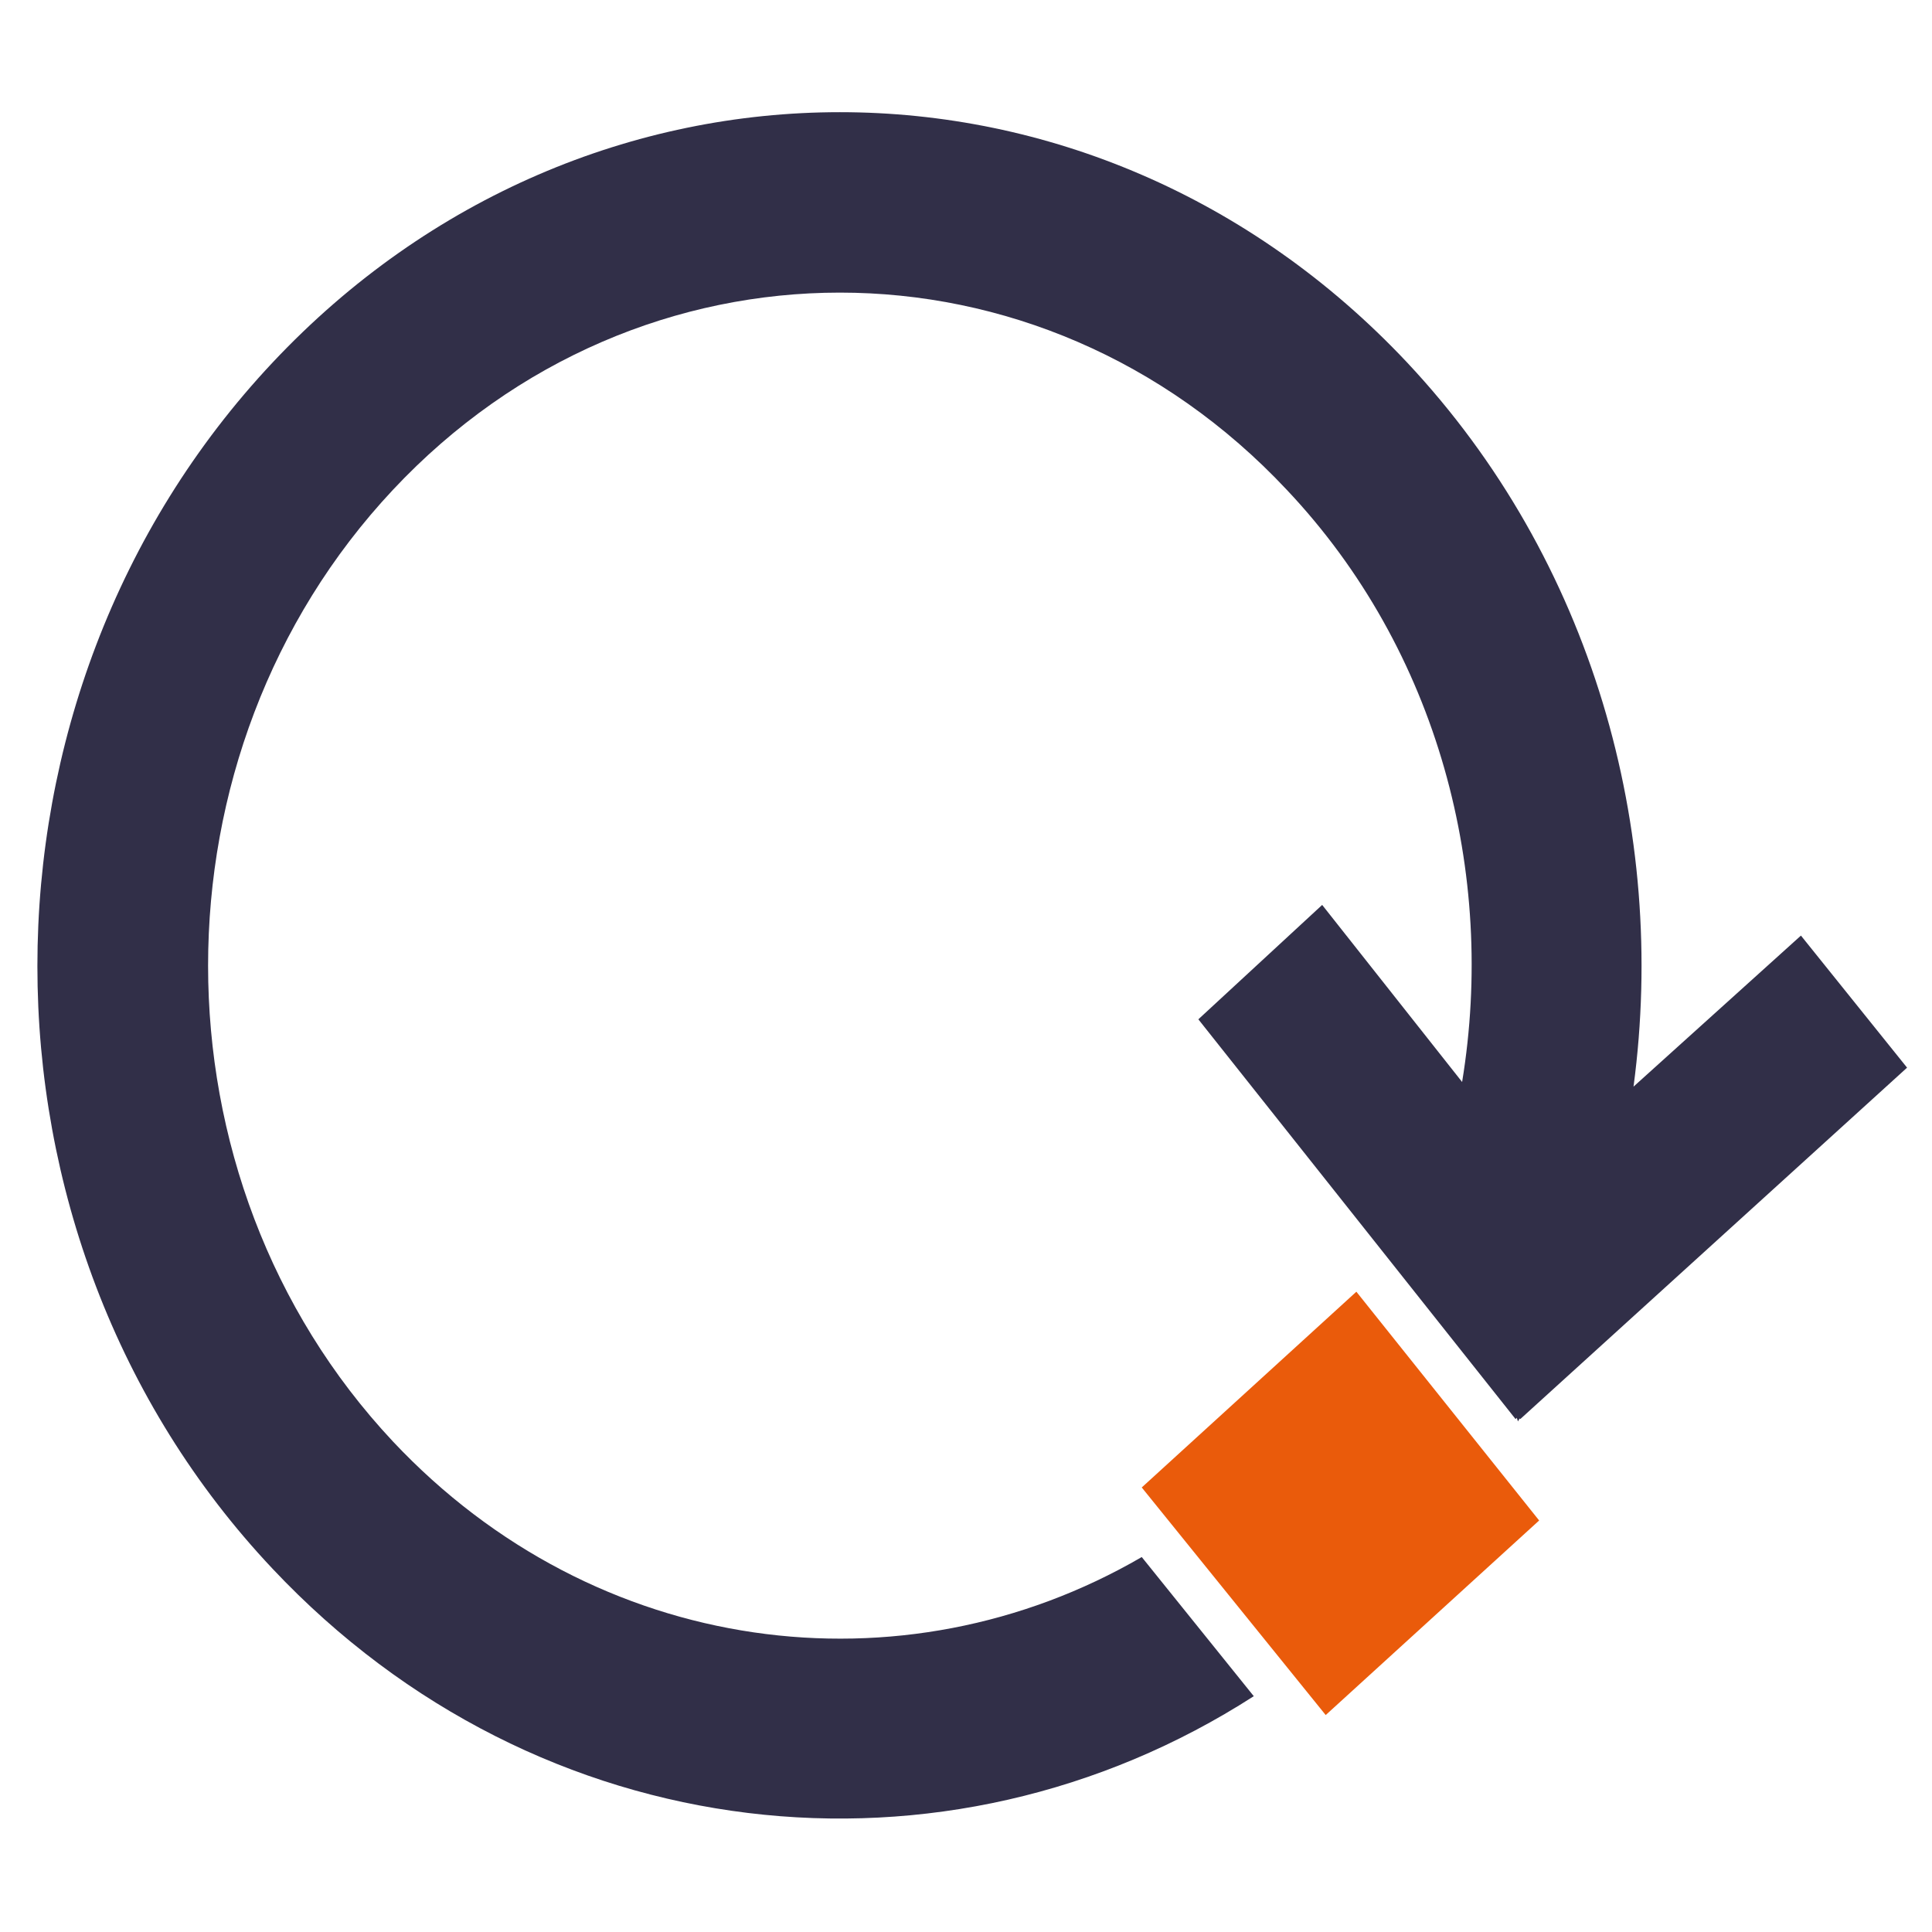
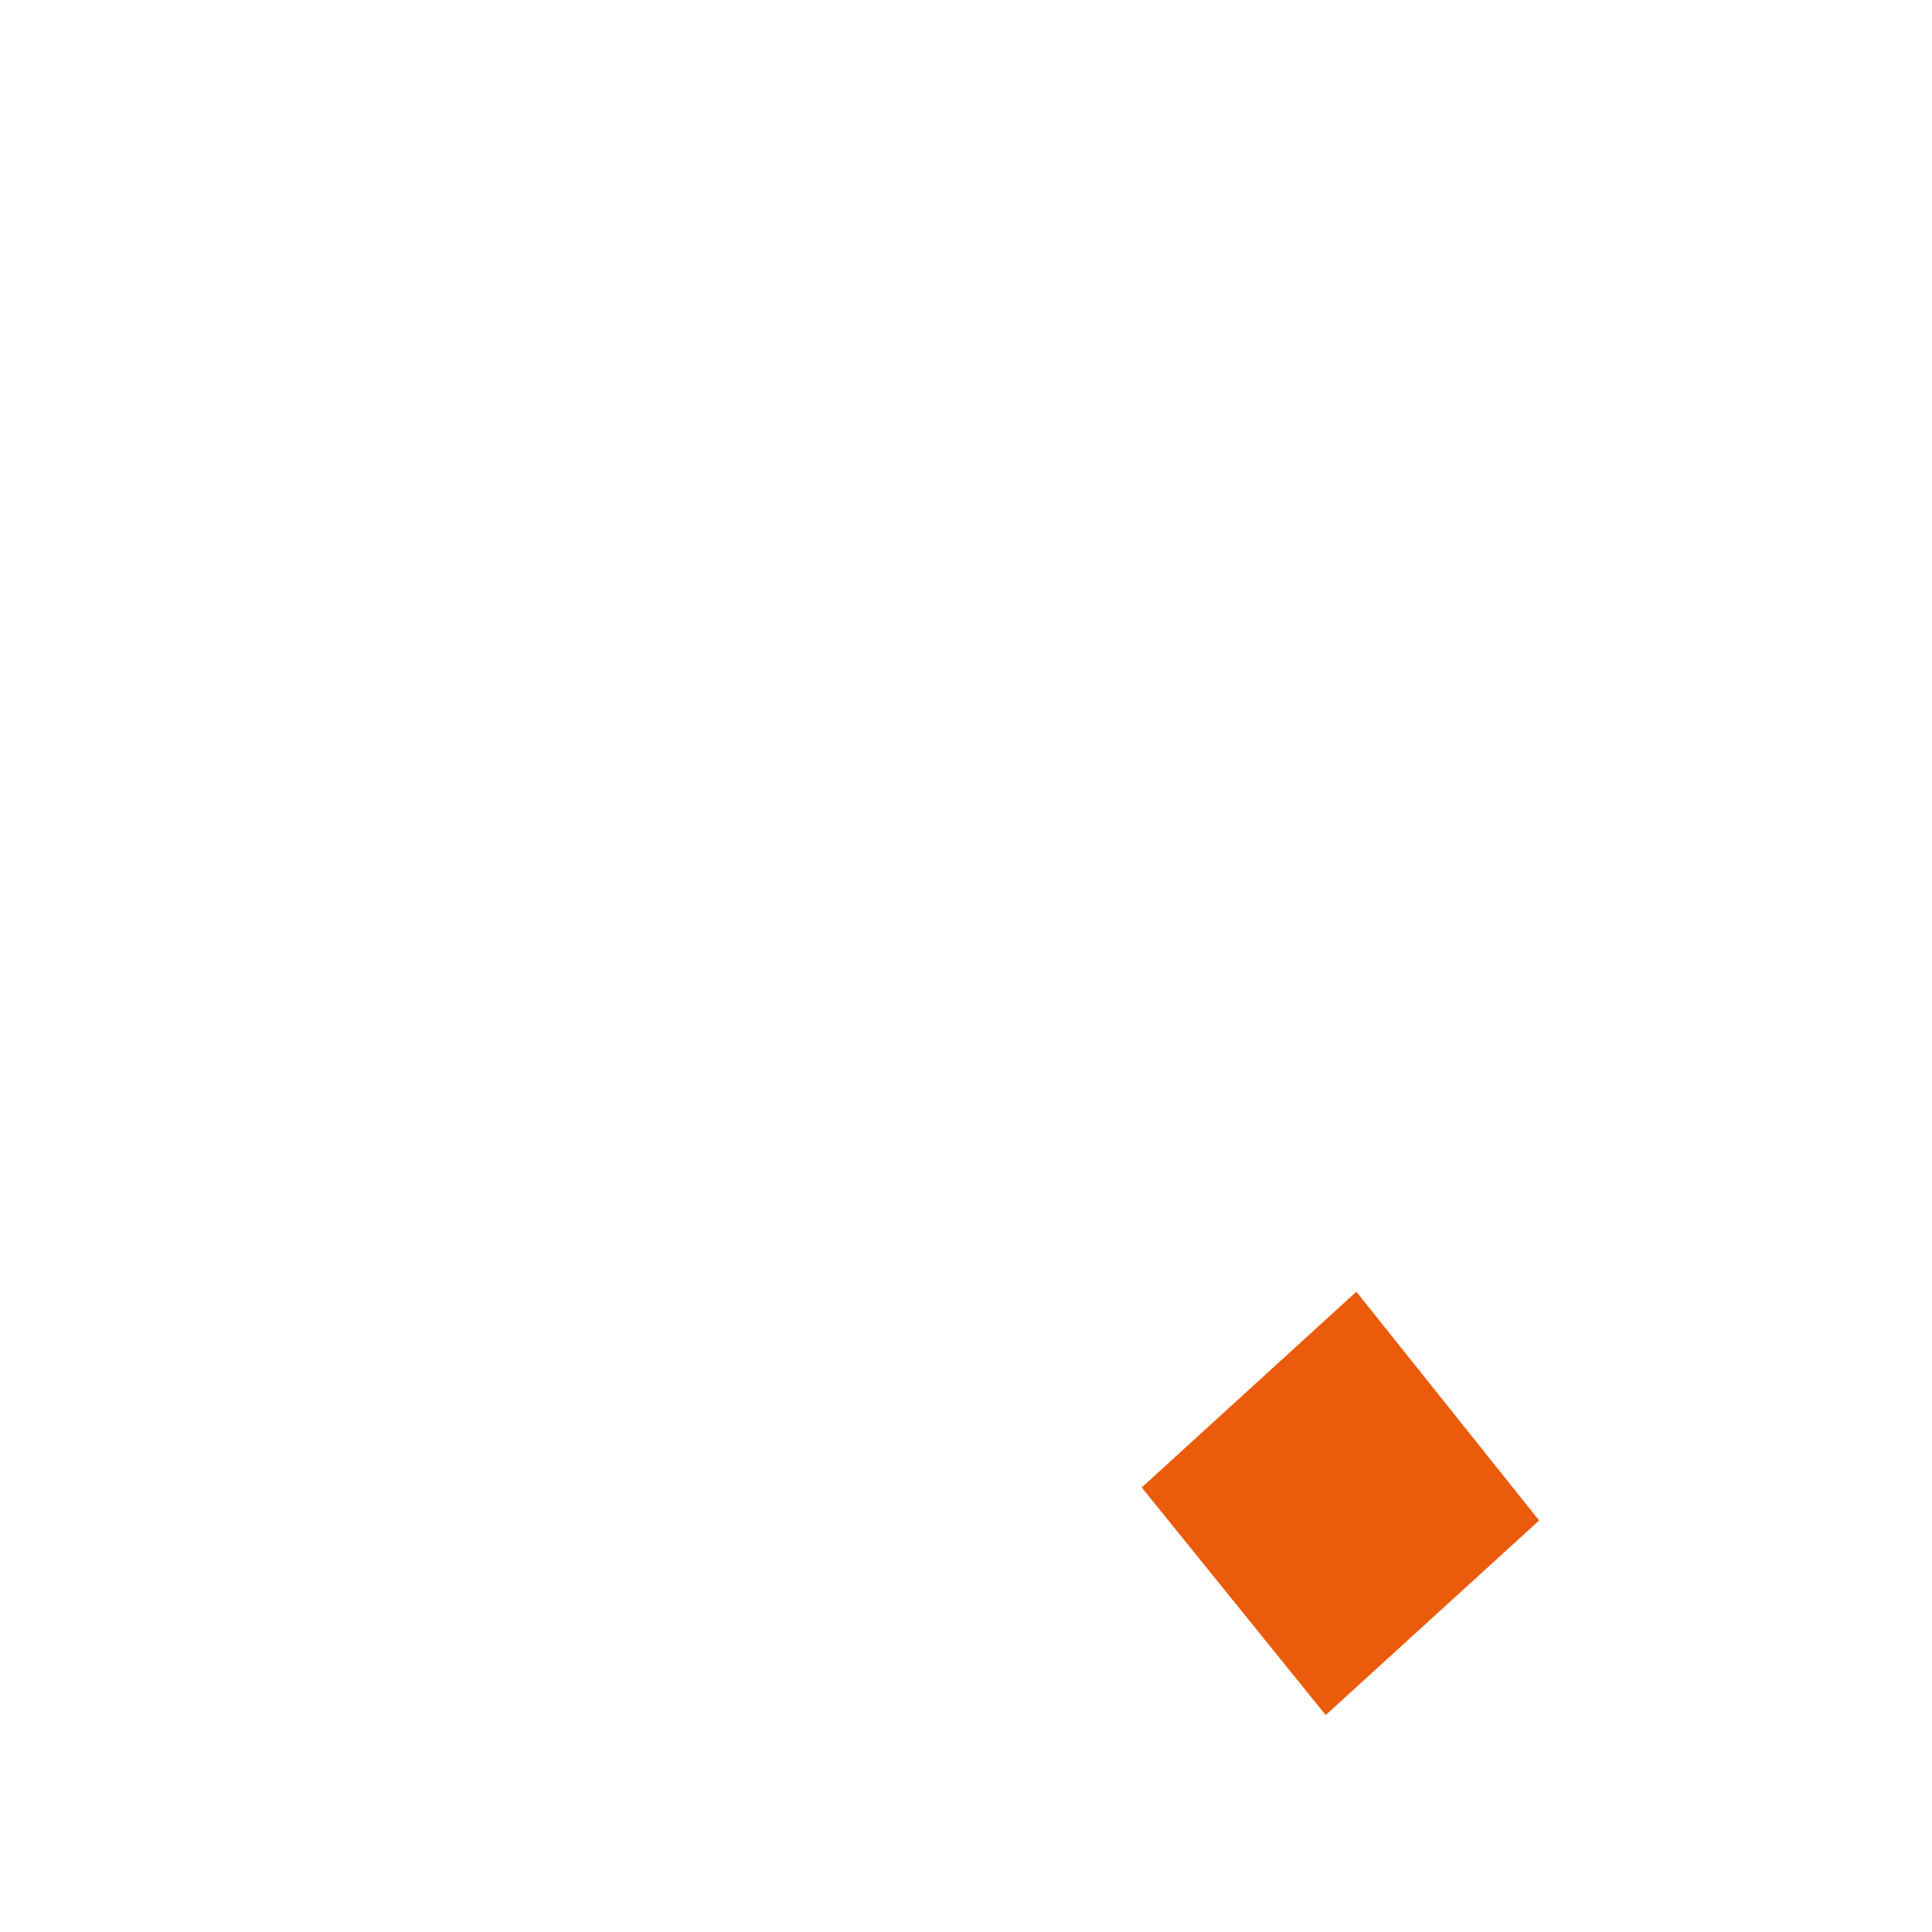
<svg xmlns="http://www.w3.org/2000/svg" width="155" height="155" viewBox="0 0 155 155" fill="none">
  <path d="M108.818 103.631L123.482 121.985L106.358 137.595L91.6 119.336L108.818 103.631Z" fill="#EA5B0B" />
-   <path d="M21.874 29.08C47.04 2.307 87.721 2.307 112.887 29.08C127.755 44.923 133.801 66.603 131.054 87.178L144.485 75.06L153 85.656L121.969 113.849L121.92 113.801C121.874 113.88 121.827 113.959 121.78 114.038C121.78 114.038 121.749 113.937 121.691 113.748L121.59 113.849L96.141 81.777L106.075 72.6L117.302 86.805C120.05 70.087 115.415 52.192 103.237 39.298C83.464 18.201 51.297 18.201 31.524 39.298C11.751 60.395 11.751 94.549 31.524 115.646C47.797 132.959 72.395 136.081 91.6 124.918L100.588 136.081C75.895 151.976 43.255 148.57 21.874 125.864C-3.291 99.185 -3.291 55.854 21.874 29.08Z" fill="#312F48" />
</svg>